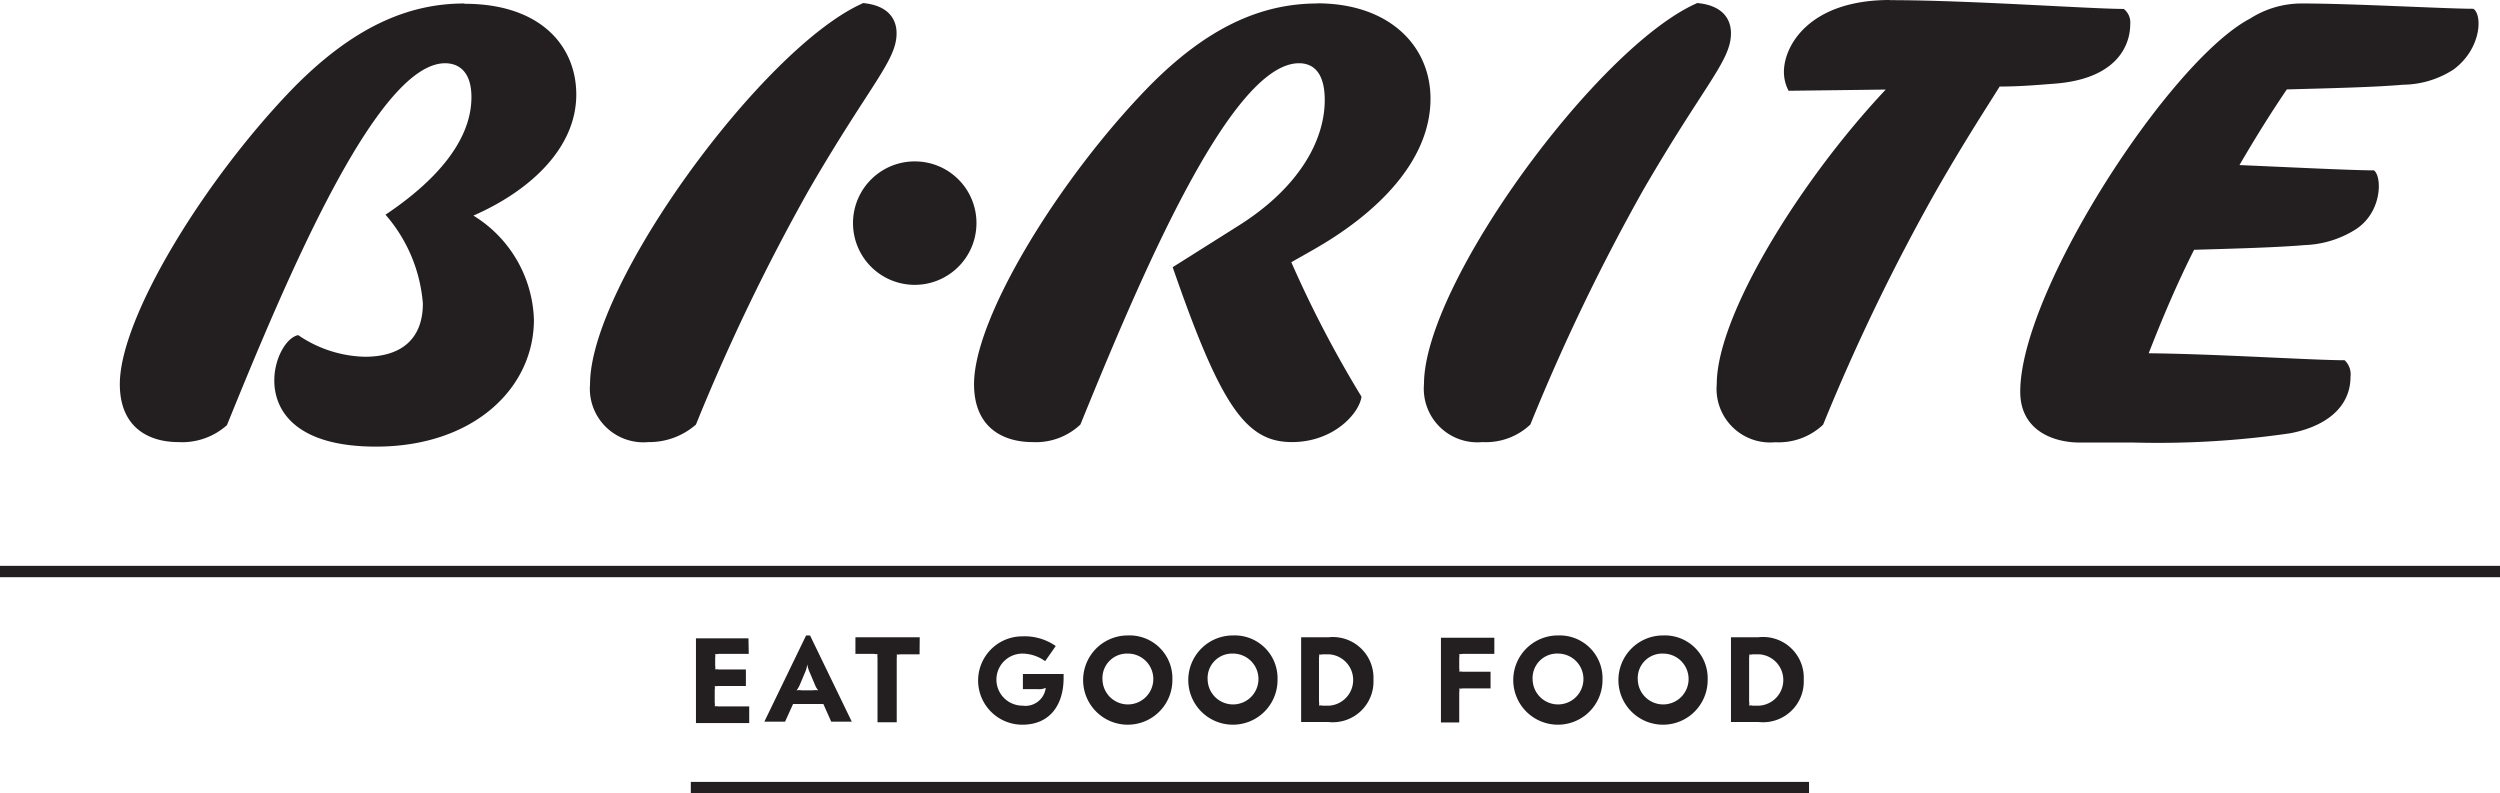
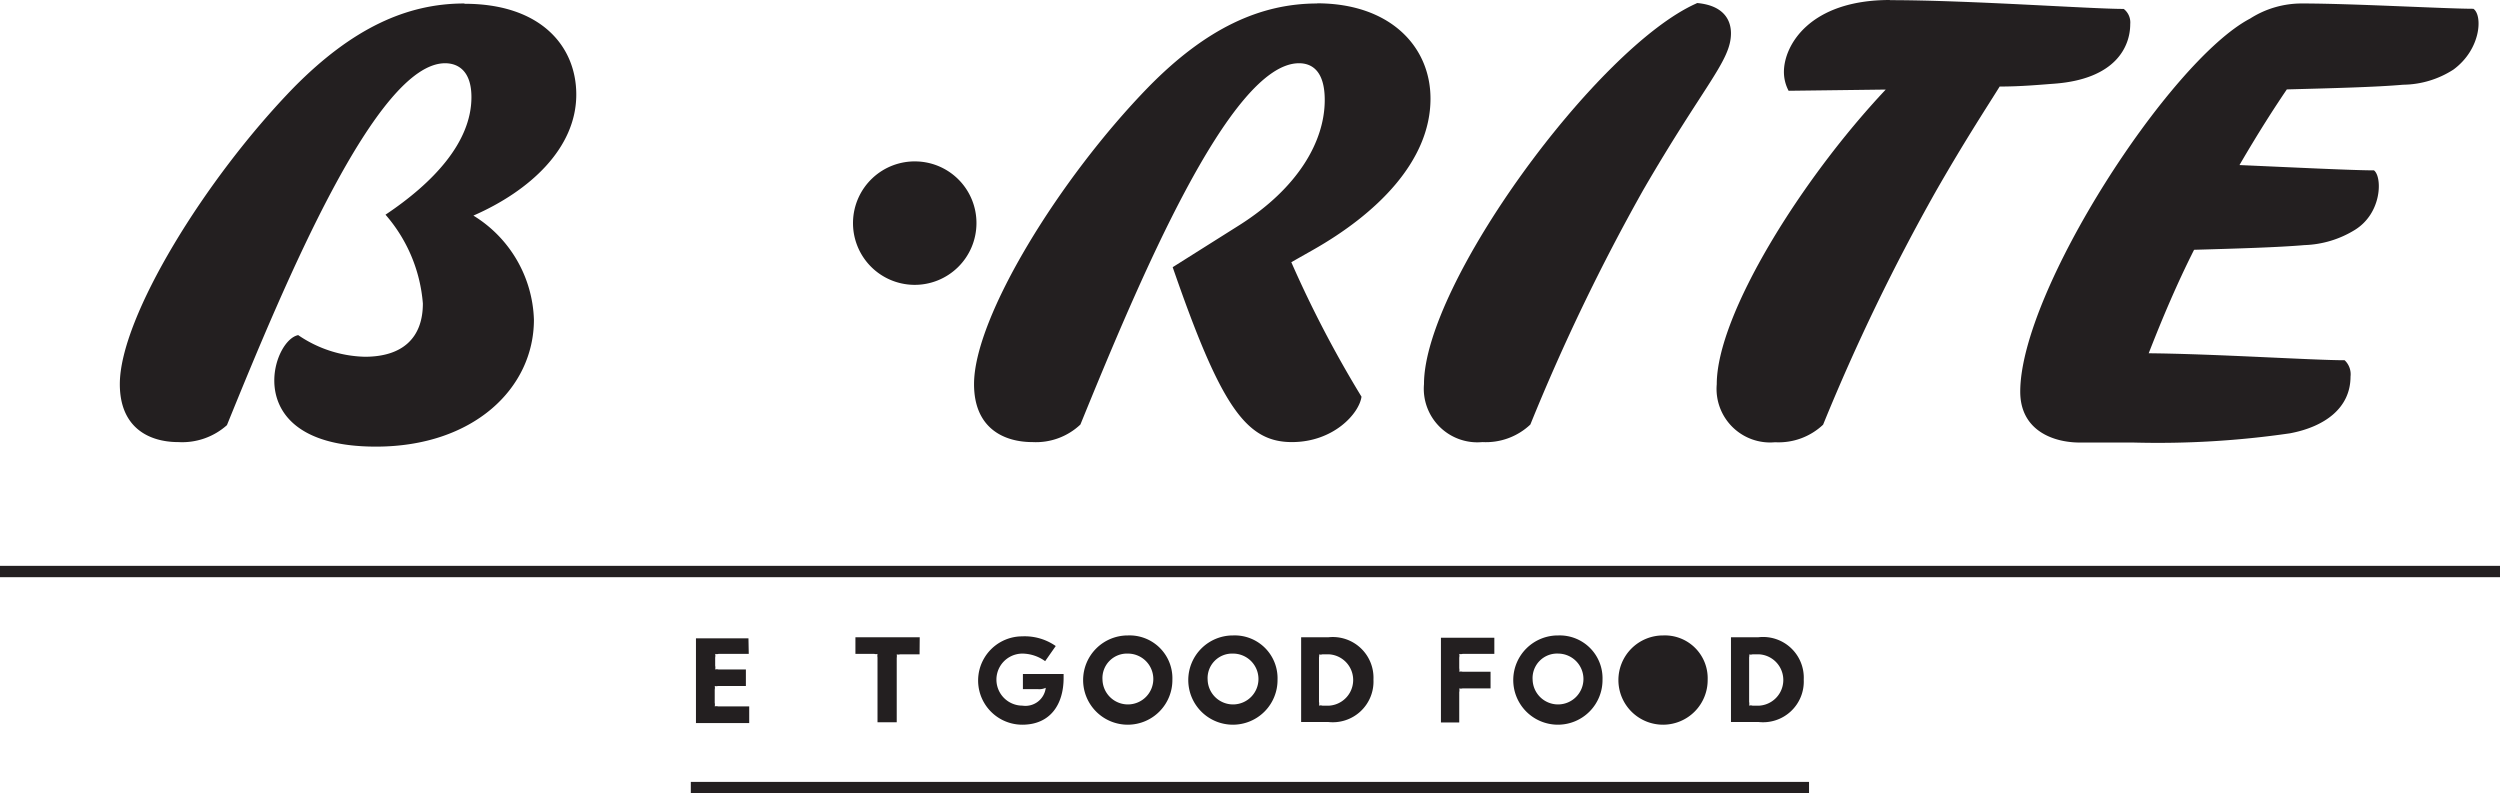
<svg xmlns="http://www.w3.org/2000/svg" viewBox="0 0 165.24 52.43">
  <defs>
    <style>.cls-1{fill:#231f20;}</style>
  </defs>
  <title>Asset 1</title>
  <g id="Layer_2" data-name="Layer 2">
    <g id="Layer_1-2" data-name="Layer 1">
      <path class="cls-1" d="M124.91,0c-5.3,0-7,3-7,4.75A2.65,2.65,0,0,0,118.22,6l6.42-.08c-5.57,5.91-11.17,14.88-11.17,19.48a3.54,3.54,0,0,0,3.86,3.83,4.28,4.28,0,0,0,3.17-1.16A135,135,0,0,1,128,12.56c1.93-3.36,3.28-5.41,4.17-6.84,1.43,0,2.67-.12,3.63-.19,4.06-.31,5-2.47,5-3.94a1.13,1.13,0,0,0-.43-1c-2.2,0-10.24-.58-15.46-.58" />
      <path class="cls-1" d="M60.6,10.67a4.08,4.08,0,1,0,3.94,4.1,4.07,4.07,0,0,0-3.94-4.1" />
      <path class="cls-1" d="M30.69.23c-3.83,0-7.42,1.66-11.25,5.53-5.84,6-11.52,15.19-11.52,19.63,0,2.94,2,3.83,3.86,3.83A4.44,4.44,0,0,0,15,28.1c3.86-9.51,9.89-23.92,14.42-23.92.85,0,1.74.5,1.74,2.24,0,3-2.55,5.68-5.68,7.77a10.14,10.14,0,0,1,2.47,5.87c0,2.28-1.35,3.52-3.83,3.52a8.12,8.12,0,0,1-4.41-1.43c-.77.15-1.58,1.51-1.58,3,0,2,1.43,4.37,6.72,4.37,6.45,0,10.44-3.86,10.44-8.39a8.37,8.37,0,0,0-4-6.88c3.71-1.62,6.8-4.44,6.8-8,0-3.21-2.36-6-7.38-6" />
-       <path class="cls-1" d="M57,.23c-6.53,2.9-18,18.51-18,25.16a3.54,3.54,0,0,0,3.86,3.83A4.67,4.67,0,0,0,46,28.06a134.62,134.62,0,0,1,7.46-15.5c4.06-7,5.8-8.54,5.8-10.36,0-.93-.54-1.85-2.24-2" />
      <path class="cls-1" d="M87.07.23c-3.75,0-7.34,1.62-11.17,5.53-5.84,6-11.52,15.19-11.52,19.63,0,2.94,2,3.83,3.86,3.83a4.28,4.28,0,0,0,3.17-1.16c3.86-9.47,9.89-23.88,14.45-23.88.81,0,1.7.46,1.7,2.43,0,2.71-1.74,5.8-5.64,8.27l-4.41,2.78c3.17,9.16,4.83,11.56,7.88,11.56,2.75,0,4.45-1.89,4.6-3a74.85,74.85,0,0,1-4.64-8.89l1.43-.81c4.17-2.36,7.77-5.84,7.77-10,0-3.48-2.71-6.3-7.5-6.3" />
      <path class="cls-1" d="M112.12.23c-6.53,2.9-18,18.51-18,25.16a3.54,3.54,0,0,0,3.86,3.83,4.28,4.28,0,0,0,3.17-1.16,135.12,135.12,0,0,1,7.46-15.5c4.06-7,5.8-8.54,5.8-10.36,0-.93-.54-1.85-2.24-2" />
      <path class="cls-1" d="M152.16.23a6.32,6.32,0,0,0-3.44,1c-5.3,2.78-15.19,18-15.19,24.66,0,2.55,2.16,3.36,3.94,3.36H141a60.53,60.53,0,0,0,10.36-.61c2.28-.43,4-1.66,4-3.75a1.27,1.27,0,0,0-.39-1.08c-2.12,0-8.54-.42-12.95-.46.89-2.28,1.85-4.56,3-6.84,2.82-.08,5.57-.16,7.3-.31a6.75,6.75,0,0,0,3.32-1c1.82-1.12,1.82-3.52,1.27-3.94-1.39,0-5.22-.19-8.89-.35,1.24-2.13,2.28-3.75,3.13-5,3-.08,5.87-.15,7.69-.31a6.25,6.25,0,0,0,3.32-1C164,3.25,164.1,1,163.48.58c-1.82,0-8-.35-11.32-.35" />
      <path class="cls-1" d="M49.49,43.22h-2a.42.42,0,0,1-.22,0l0,0a.57.57,0,0,1,0,.24V44a.58.58,0,0,1,0,.25l0,0a.42.42,0,0,1,.22,0h1.81v1.09H47.46a.42.42,0,0,1-.22,0l0,0a.57.57,0,0,1,0,.24v.87a.57.57,0,0,1,0,.24l0,0a.42.42,0,0,1,.22,0h2.06v1.1H46v-5.6h3.47Z" />
-       <path class="cls-1" d="M53.28,42h.26l2.76,5.7H54.94l-.52-1.17h-2l-.53,1.17H50.52ZM53,45.63h.72a1.05,1.05,0,0,1,.36,0h0a1.43,1.43,0,0,1-.22-.38l-.32-.76a2,2,0,0,1-.18-.58h0a2,2,0,0,1-.17.58l-.32.76a1.64,1.64,0,0,1-.22.38h0A1.05,1.05,0,0,1,53,45.63Z" />
      <path class="cls-1" d="M60.78,43.25h-1.3a.38.38,0,0,1-.21,0l0,0a.8.8,0,0,1,0,.24v4.25H58V43.46a.73.73,0,0,1,0-.24l0,0a.38.38,0,0,1-.21,0H56.54V42.12h4.25Z" />
      <path class="cls-1" d="M69.78,42.7l-.7,1a2.61,2.61,0,0,0-1.5-.5,1.72,1.72,0,0,0,0,3.44,1.35,1.35,0,0,0,1.54-1.18l0,0a1,1,0,0,1-.51.09h-1v-1H70.3v.26c0,1.76-.89,3.09-2.73,3.09a2.92,2.92,0,1,1,0-5.84A3.58,3.58,0,0,1,69.78,42.7Z" />
      <path class="cls-1" d="M77.49,44.92A2.95,2.95,0,1,1,74.55,42,2.83,2.83,0,0,1,77.49,44.92Zm-4.62,0a1.68,1.68,0,1,0,1.68-1.72A1.62,1.62,0,0,0,72.87,44.92Z" />
      <path class="cls-1" d="M84.44,44.92A2.95,2.95,0,1,1,81.5,42,2.83,2.83,0,0,1,84.44,44.92Zm-4.62,0A1.68,1.68,0,1,0,81.5,43.2,1.62,1.62,0,0,0,79.82,44.92Z" />
      <path class="cls-1" d="M90.78,44.92a2.69,2.69,0,0,1-3,2.8H86v-5.6h1.81A2.69,2.69,0,0,1,90.78,44.92ZM87.18,43.2a.58.58,0,0,1,0,.25v2.94a.58.58,0,0,1,0,.25l0,0a.39.39,0,0,1,.22,0h.47a1.7,1.7,0,0,0,0-3.39h-.47a.38.38,0,0,1-.22,0Z" />
      <path class="cls-1" d="M98.77,43.22H96.67a.42.42,0,0,1-.22,0l0,0a.57.57,0,0,1,0,.24v.71a.55.55,0,0,1,0,.23l0,0a.42.42,0,0,1,.22,0h1.85v1.1H96.67a.41.41,0,0,1-.22,0l0,0a.58.58,0,0,1,0,.25v2H95.24v-5.6h3.53Z" />
      <path class="cls-1" d="M105.92,44.92A2.95,2.95,0,1,1,103,42,2.83,2.83,0,0,1,105.92,44.92Zm-4.62,0A1.68,1.68,0,1,0,103,43.2,1.62,1.62,0,0,0,101.3,44.92Z" />
-       <path class="cls-1" d="M112.87,44.92A2.95,2.95,0,1,1,109.93,42,2.83,2.83,0,0,1,112.87,44.92Zm-4.62,0a1.68,1.68,0,1,0,1.68-1.72A1.62,1.62,0,0,0,108.25,44.92Z" />
+       <path class="cls-1" d="M112.87,44.92A2.95,2.95,0,1,1,109.93,42,2.83,2.83,0,0,1,112.87,44.92Zm-4.62,0A1.62,1.62,0,0,0,108.25,44.92Z" />
      <path class="cls-1" d="M119.22,44.92a2.69,2.69,0,0,1-3,2.8h-1.81v-5.6h1.81A2.69,2.69,0,0,1,119.22,44.92Zm-3.61-1.72a.58.58,0,0,1,0,.25v2.94a.58.58,0,0,1,0,.25l0,0a.39.39,0,0,1,.22,0h.47a1.7,1.7,0,0,0,0-3.39h-.47a.38.38,0,0,1-.22,0Z" />
      <rect class="cls-1" y="37.4" width="165.24" height="0.75" />
      <rect class="cls-1" x="45.66" y="51.68" width="73.91" height="0.75" />
    </g>
  </g>
</svg>